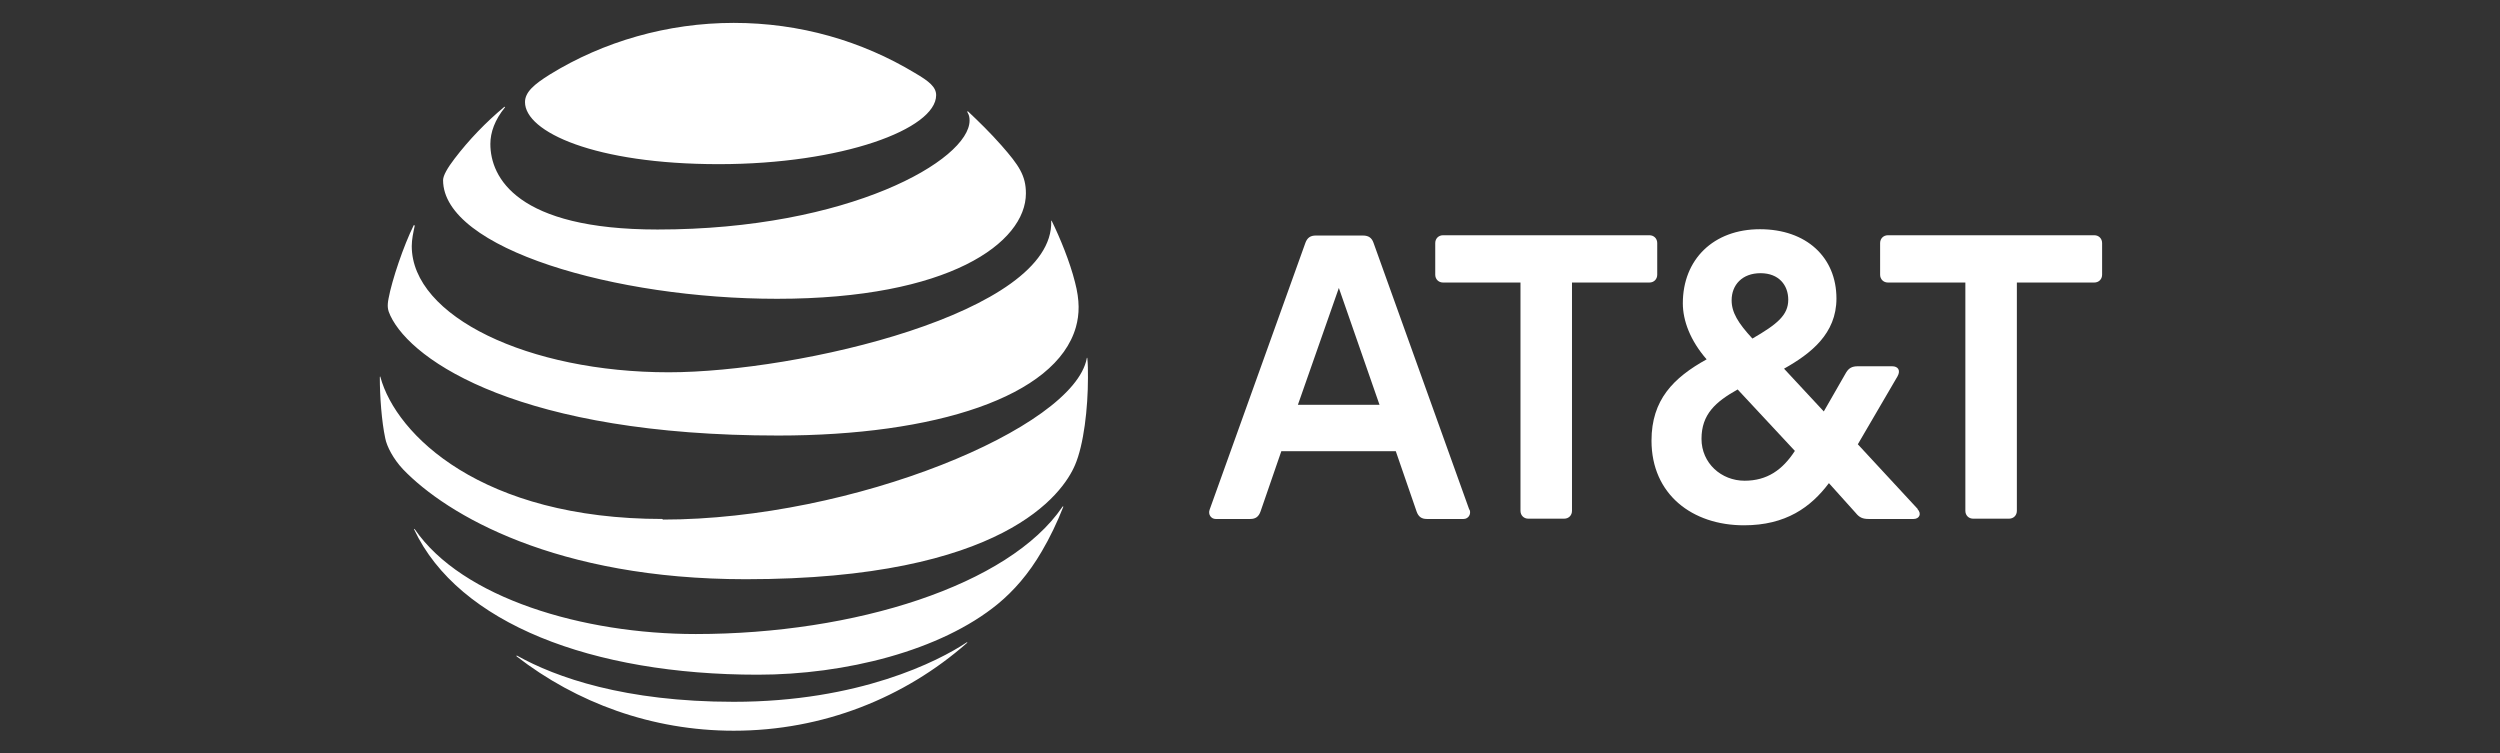
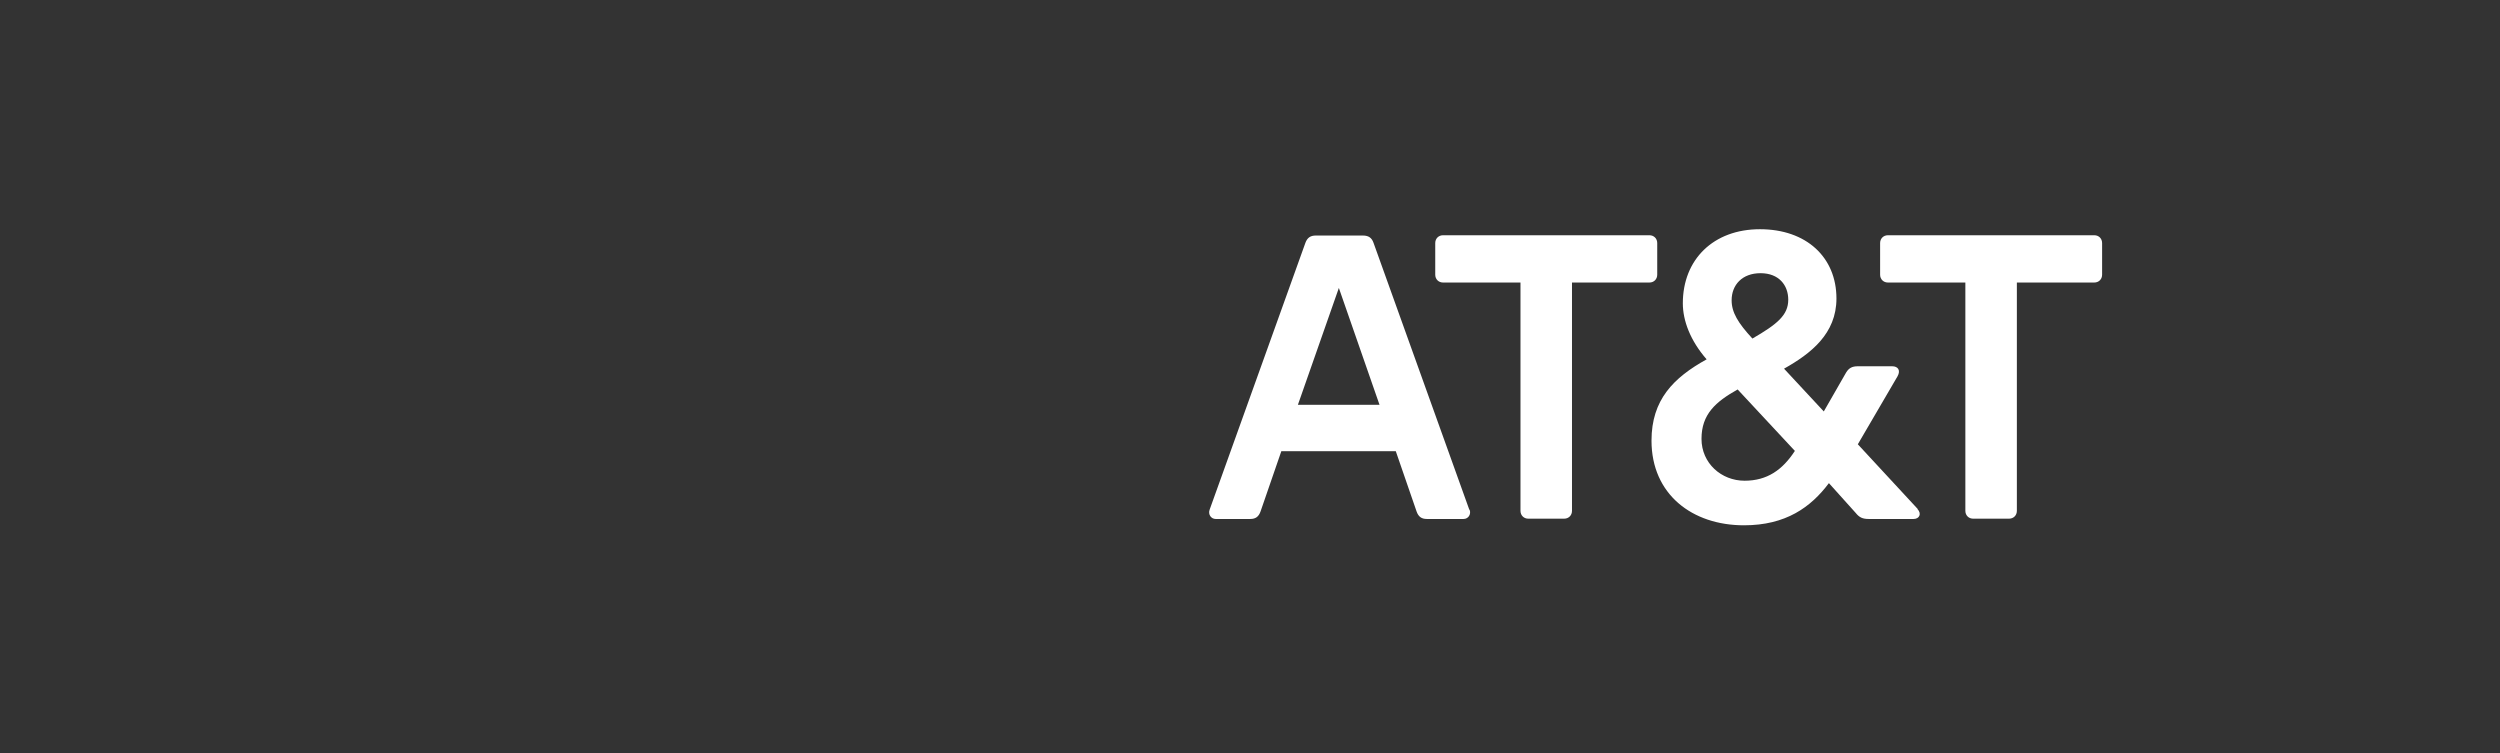
<svg xmlns="http://www.w3.org/2000/svg" id="Layer_1" data-name="Layer 1" viewBox="0 0 83 25">
  <rect x="0" y="0" width="83" height="25" fill="#333333" stroke="none" />
  <defs>
    <style>
      .cls-1 {
        fill: #fff;
      }
    </style>
  </defs>
  <g id="g3">
    <path id="path5" class="cls-1" d="M65.51,17.22c-.15,0-.26-.11-.26-.26v-7.58h-2.57c-.15,0-.26-.11-.26-.26v-1.05c0-.15.11-.26.26-.26h6.85c.15,0,.26.11.26.26v1.05c0,.15-.11.26-.26.26h-2.57v7.58c0,.15-.11.26-.26.26h-1.19M45.8,13.44l-1.35-3.88-1.36,3.88h2.71ZM48.79,16.92c.06.15-.04.31-.2.31h-1.22c-.18,0-.28-.08-.34-.25l-.69-2h-3.8l-.69,2c-.06.17-.16.25-.34.25h-1.15c-.15,0-.26-.15-.2-.31l3.18-8.86c.06-.16.16-.24.34-.24h1.57c.18,0,.29.07.35.24l3.18,8.86M57.92,15.96c.75,0,1.26-.36,1.67-.99l-1.9-2.04c-.73.41-1.2.82-1.2,1.64,0,.81.66,1.39,1.43,1.39M58.45,9.07c-.61,0-.96.39-.96.9,0,.4.21.75.69,1.27.83-.48,1.19-.78,1.19-1.29,0-.48-.31-.88-.92-.88M63.66,16.9c.15.16.06.33-.13.33h-1.49c-.2,0-.31-.05-.43-.2l-.89-.99c-.6.8-1.43,1.4-2.82,1.4-1.72,0-3.07-1.03-3.07-2.81,0-1.36.73-2.09,1.83-2.7-.54-.62-.79-1.28-.79-1.86,0-1.46,1.02-2.46,2.56-2.46s2.54.93,2.54,2.3c0,1.17-.85,1.83-1.74,2.33l1.32,1.42.74-1.29c.09-.15.2-.21.39-.21h1.14c.19,0,.29.13.18.33l-1.32,2.26,1.99,2.15M51.93,17.22c.15,0,.26-.11.26-.26v-7.58h2.57c.15,0,.26-.11.26-.26v-1.05c0-.15-.11-.26-.26-.26h-6.85c-.15,0-.26.11-.26.26v1.05c0,.15.11.26.26.26h2.57v7.58c0,.15.11.26.26.26h1.19Z" />
-     <path id="path9" class="cls-1" d="M17.15,21.79c1.99,1.54,4.49,2.47,7.21,2.47,2.97,0,5.68-1.1,7.74-2.91.03-.02.01-.04-.01-.02-.93.62-3.57,1.97-7.73,1.97-3.62,0-5.9-.81-7.19-1.53-.02-.01-.03,0-.02.02M25.16,22.4c2.89,0,6.07-.79,7.97-2.35.52-.43,1.02-.99,1.46-1.75.26-.44.51-.96.71-1.47,0-.02,0-.04-.03,0-1.77,2.6-6.89,4.22-12.17,4.22-3.74,0-7.76-1.19-9.33-3.48-.02-.02-.03-.01-.02.01,1.47,3.12,5.91,4.82,11.41,4.82M22,17.23c-6.02,0-8.85-2.8-9.37-4.71,0-.03-.02-.02-.02,0,0,.64.06,1.47.18,2.03.05.27.27.69.59,1.03,1.46,1.52,5.09,3.65,11.38,3.65,8.57,0,10.53-2.85,10.93-3.79.29-.67.43-1.88.43-2.9,0-.25,0-.44-.02-.64,0-.03-.02-.03-.02,0-.43,2.3-7.75,5.35-14.08,5.35M13.74,7.47c-.34.68-.73,1.84-.84,2.44-.05.26-.03.38.06.57.72,1.53,4.37,3.98,12.88,3.98,5.19,0,9.22-1.28,9.88-3.6.12-.43.13-.88-.03-1.49-.17-.68-.5-1.48-.77-2.03,0-.02-.02-.02-.02,0,.1,3.05-8.41,5.02-12.7,5.02-4.65,0-8.53-1.85-8.53-4.19,0-.22.05-.45.1-.68,0-.02-.01-.02-.02,0M32.12,3.73c.05.08.07.16.07.27,0,1.31-4,3.62-10.36,3.62-4.67,0-5.55-1.73-5.55-2.84,0-.39.15-.8.48-1.21.02-.02,0-.03-.02-.02-.61.51-1.17,1.09-1.65,1.72-.23.3-.38.56-.38.71,0,2.28,5.73,3.94,11.09,3.94,5.71,0,8.26-1.86,8.26-3.5,0-.59-.23-.93-.81-1.59-.38-.43-.74-.78-1.11-1.13-.02-.02-.03,0-.02.02M30.37,2.42c-1.76-1.06-3.81-1.66-6.01-1.66s-4.33.62-6.1,1.71c-.53.33-.83.59-.83.92,0,.99,2.32,2.06,6.43,2.06s7.22-1.17,7.22-2.29c0-.27-.23-.46-.71-.74" />
  </g>
</svg>